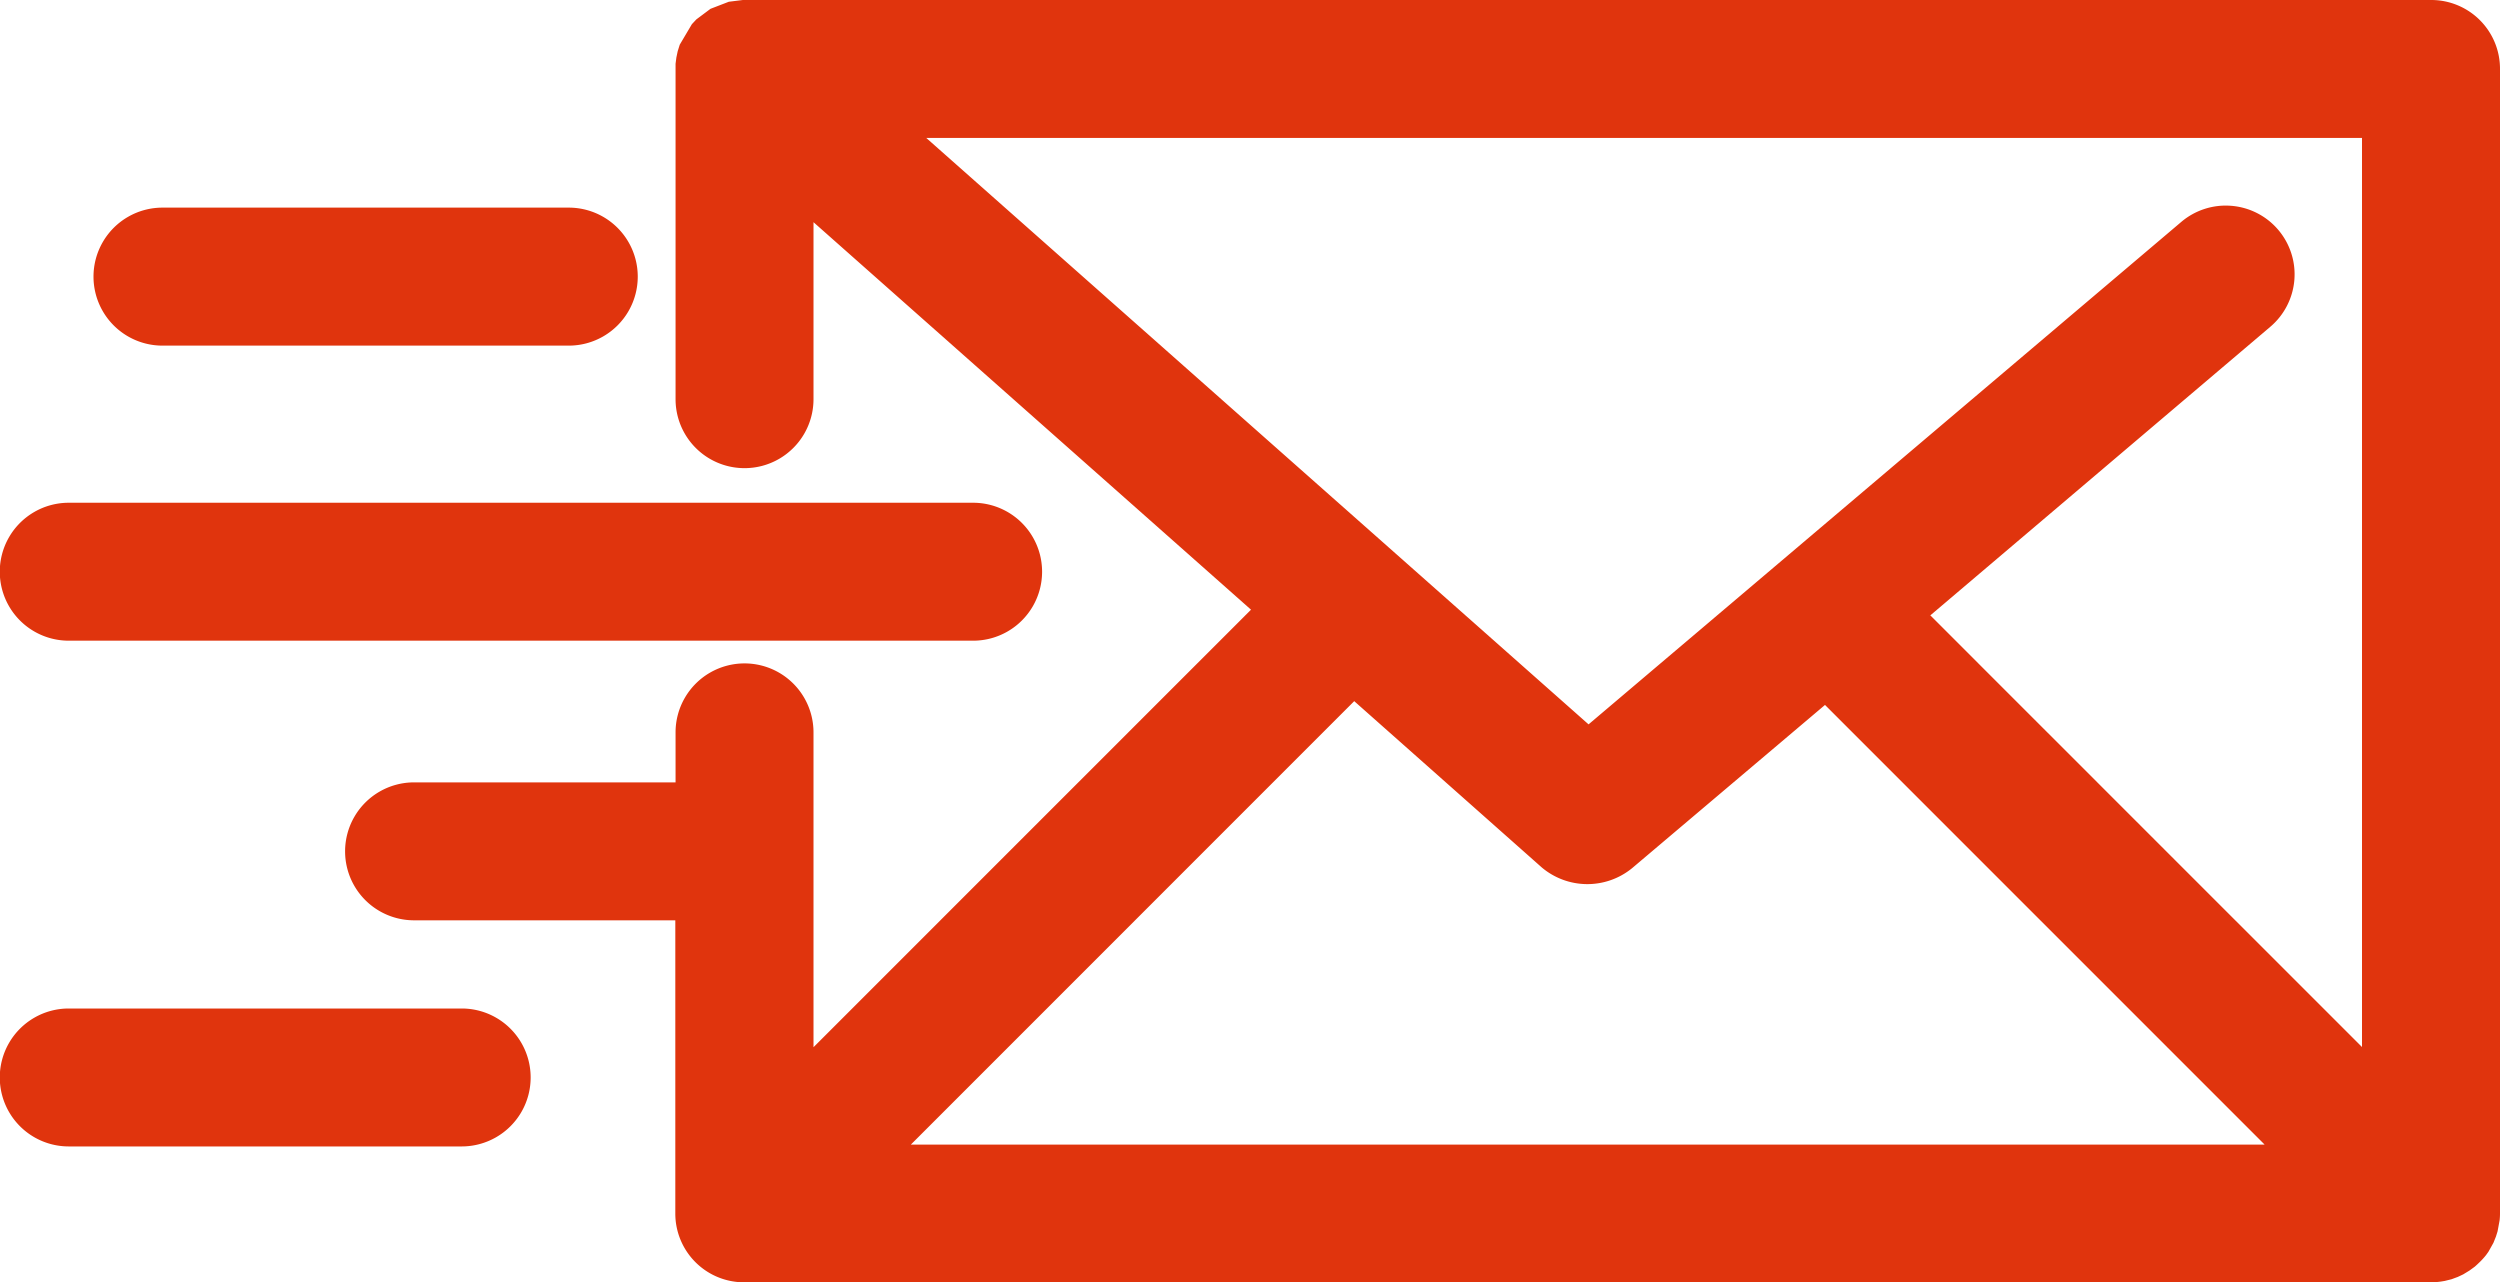
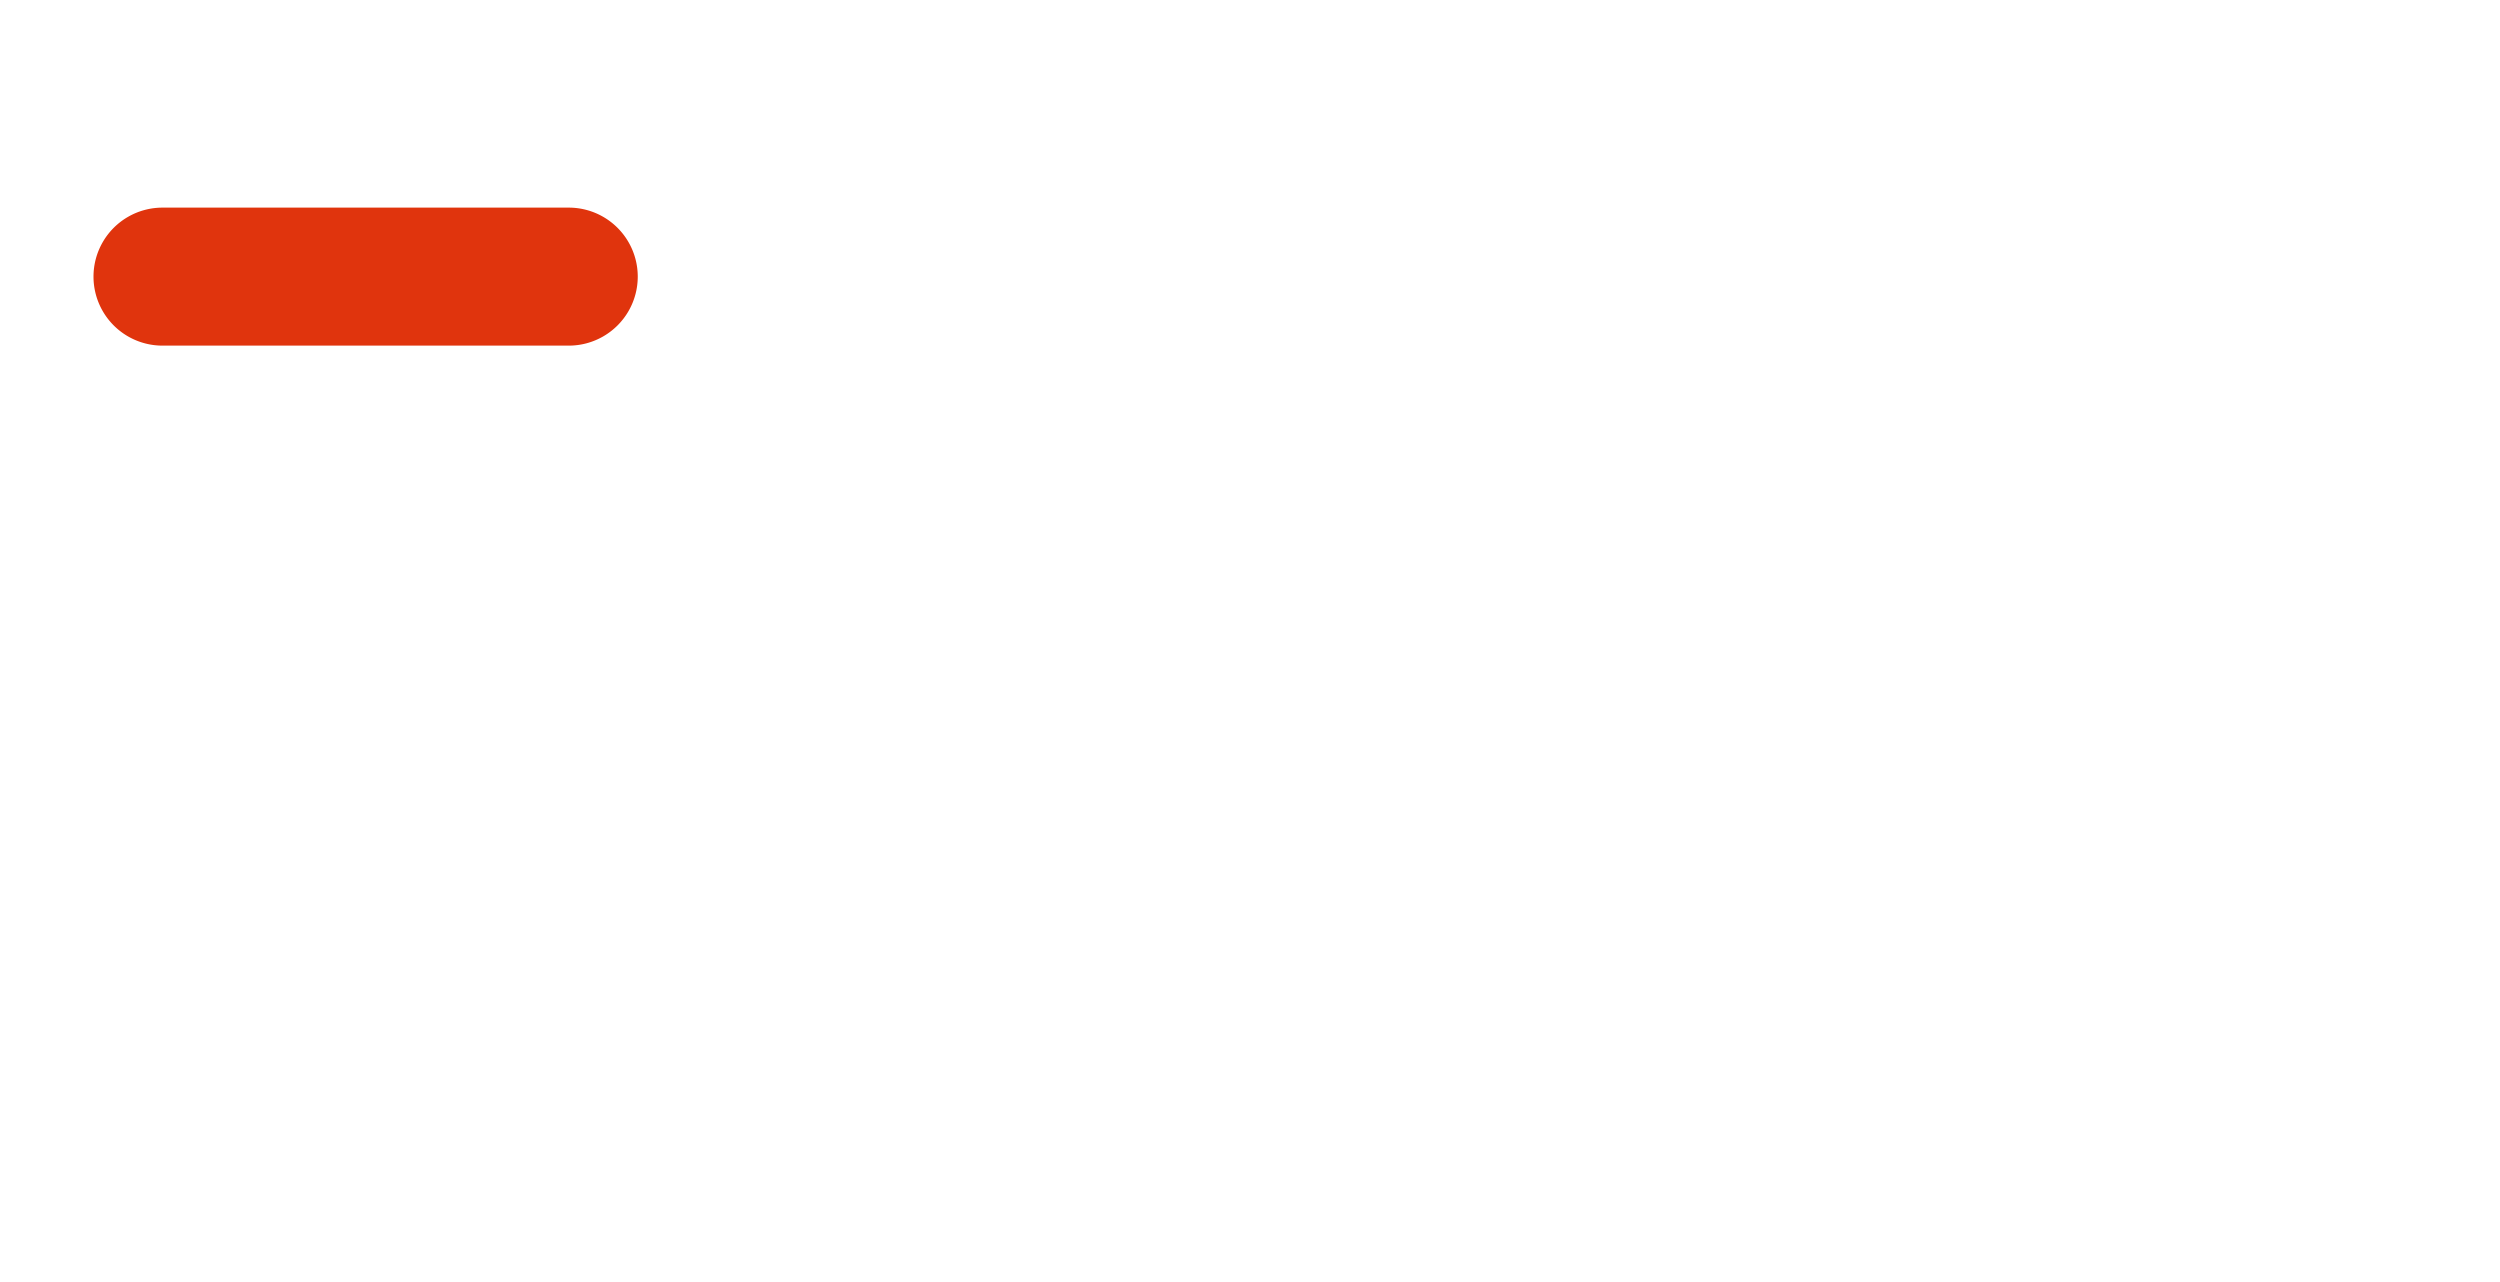
<svg xmlns="http://www.w3.org/2000/svg" id="グループ_179990" data-name="グループ 179990" width="40" height="20.52" viewBox="0 0 40 20.52">
  <defs>
    <clipPath id="clip-path">
      <rect id="長方形_155707" data-name="長方形 155707" width="40" height="20.52" transform="translate(0 0)" fill="none" />
    </clipPath>
  </defs>
  <g id="グループ_179988" data-name="グループ 179988" clip-path="url(#clip-path)">
-     <path id="パス_230889" data-name="パス 230889" d="M38.9,0H11.886l-.225.028-.293.113-.226.169L11.07.387l-.194.328L10.843.82l-.021.1-.013.1c0,.023,0,.047,0,.085V6.387a1.1,1.1,0,1,0,2.207,0V3.555l7,6.2-7,7V11.718a1.1,1.1,0,0,0-2.207,0v.8H6.625a1.1,1.1,0,1,0,0,2.207h4.18v4.692a1.1,1.1,0,0,0,1.1,1.1H38.9a1.241,1.241,0,0,0,.155-.012l.06-.01.109-.027.1-.037.087-.041.1-.061.085-.062c.023-.02.046-.041.092-.086a1.162,1.162,0,0,0,.089-.1l.038-.053.08-.143.04-.1.026-.083.033-.178a1.027,1.027,0,0,0,.006-.11V1.1A1.1,1.1,0,0,0,38.9,0M21.655,11.231l.012-.013,3,2.66a1.131,1.131,0,0,0,1.445.014L29.2,11.279l7.034,7.035H14.573Zm14.667-6A1.1,1.1,0,0,0,35.7,3.293a1.1,1.1,0,0,0-.8.258L25.417,11.59,14.82,2.207H37.792V16.753L30.885,9.846ZM11.837.251Zm-.4.138Zm-.209.2Zm-.163.374ZM39.716,19.666Z" fill="#e0340d" />
-     <path id="パス_230890" data-name="パス 230890" d="M1.1,10.251h14.47a1.1,1.1,0,0,0,0-2.207H1.1a1.1,1.1,0,1,0,0,2.207" fill="#e0340d" />
    <path id="パス_230891" data-name="パス 230891" d="M2.6,5.53H9.1a1.1,1.1,0,1,0,0-2.208H2.6a1.1,1.1,0,0,0,0,2.208" fill="#e0340d" />
-     <path id="パス_230892" data-name="パス 230892" d="M7.387,16.136H1.1a1.1,1.1,0,1,0,0,2.207H7.387a1.1,1.1,0,1,0,0-2.207" fill="#e0340d" />
  </g>
</svg>